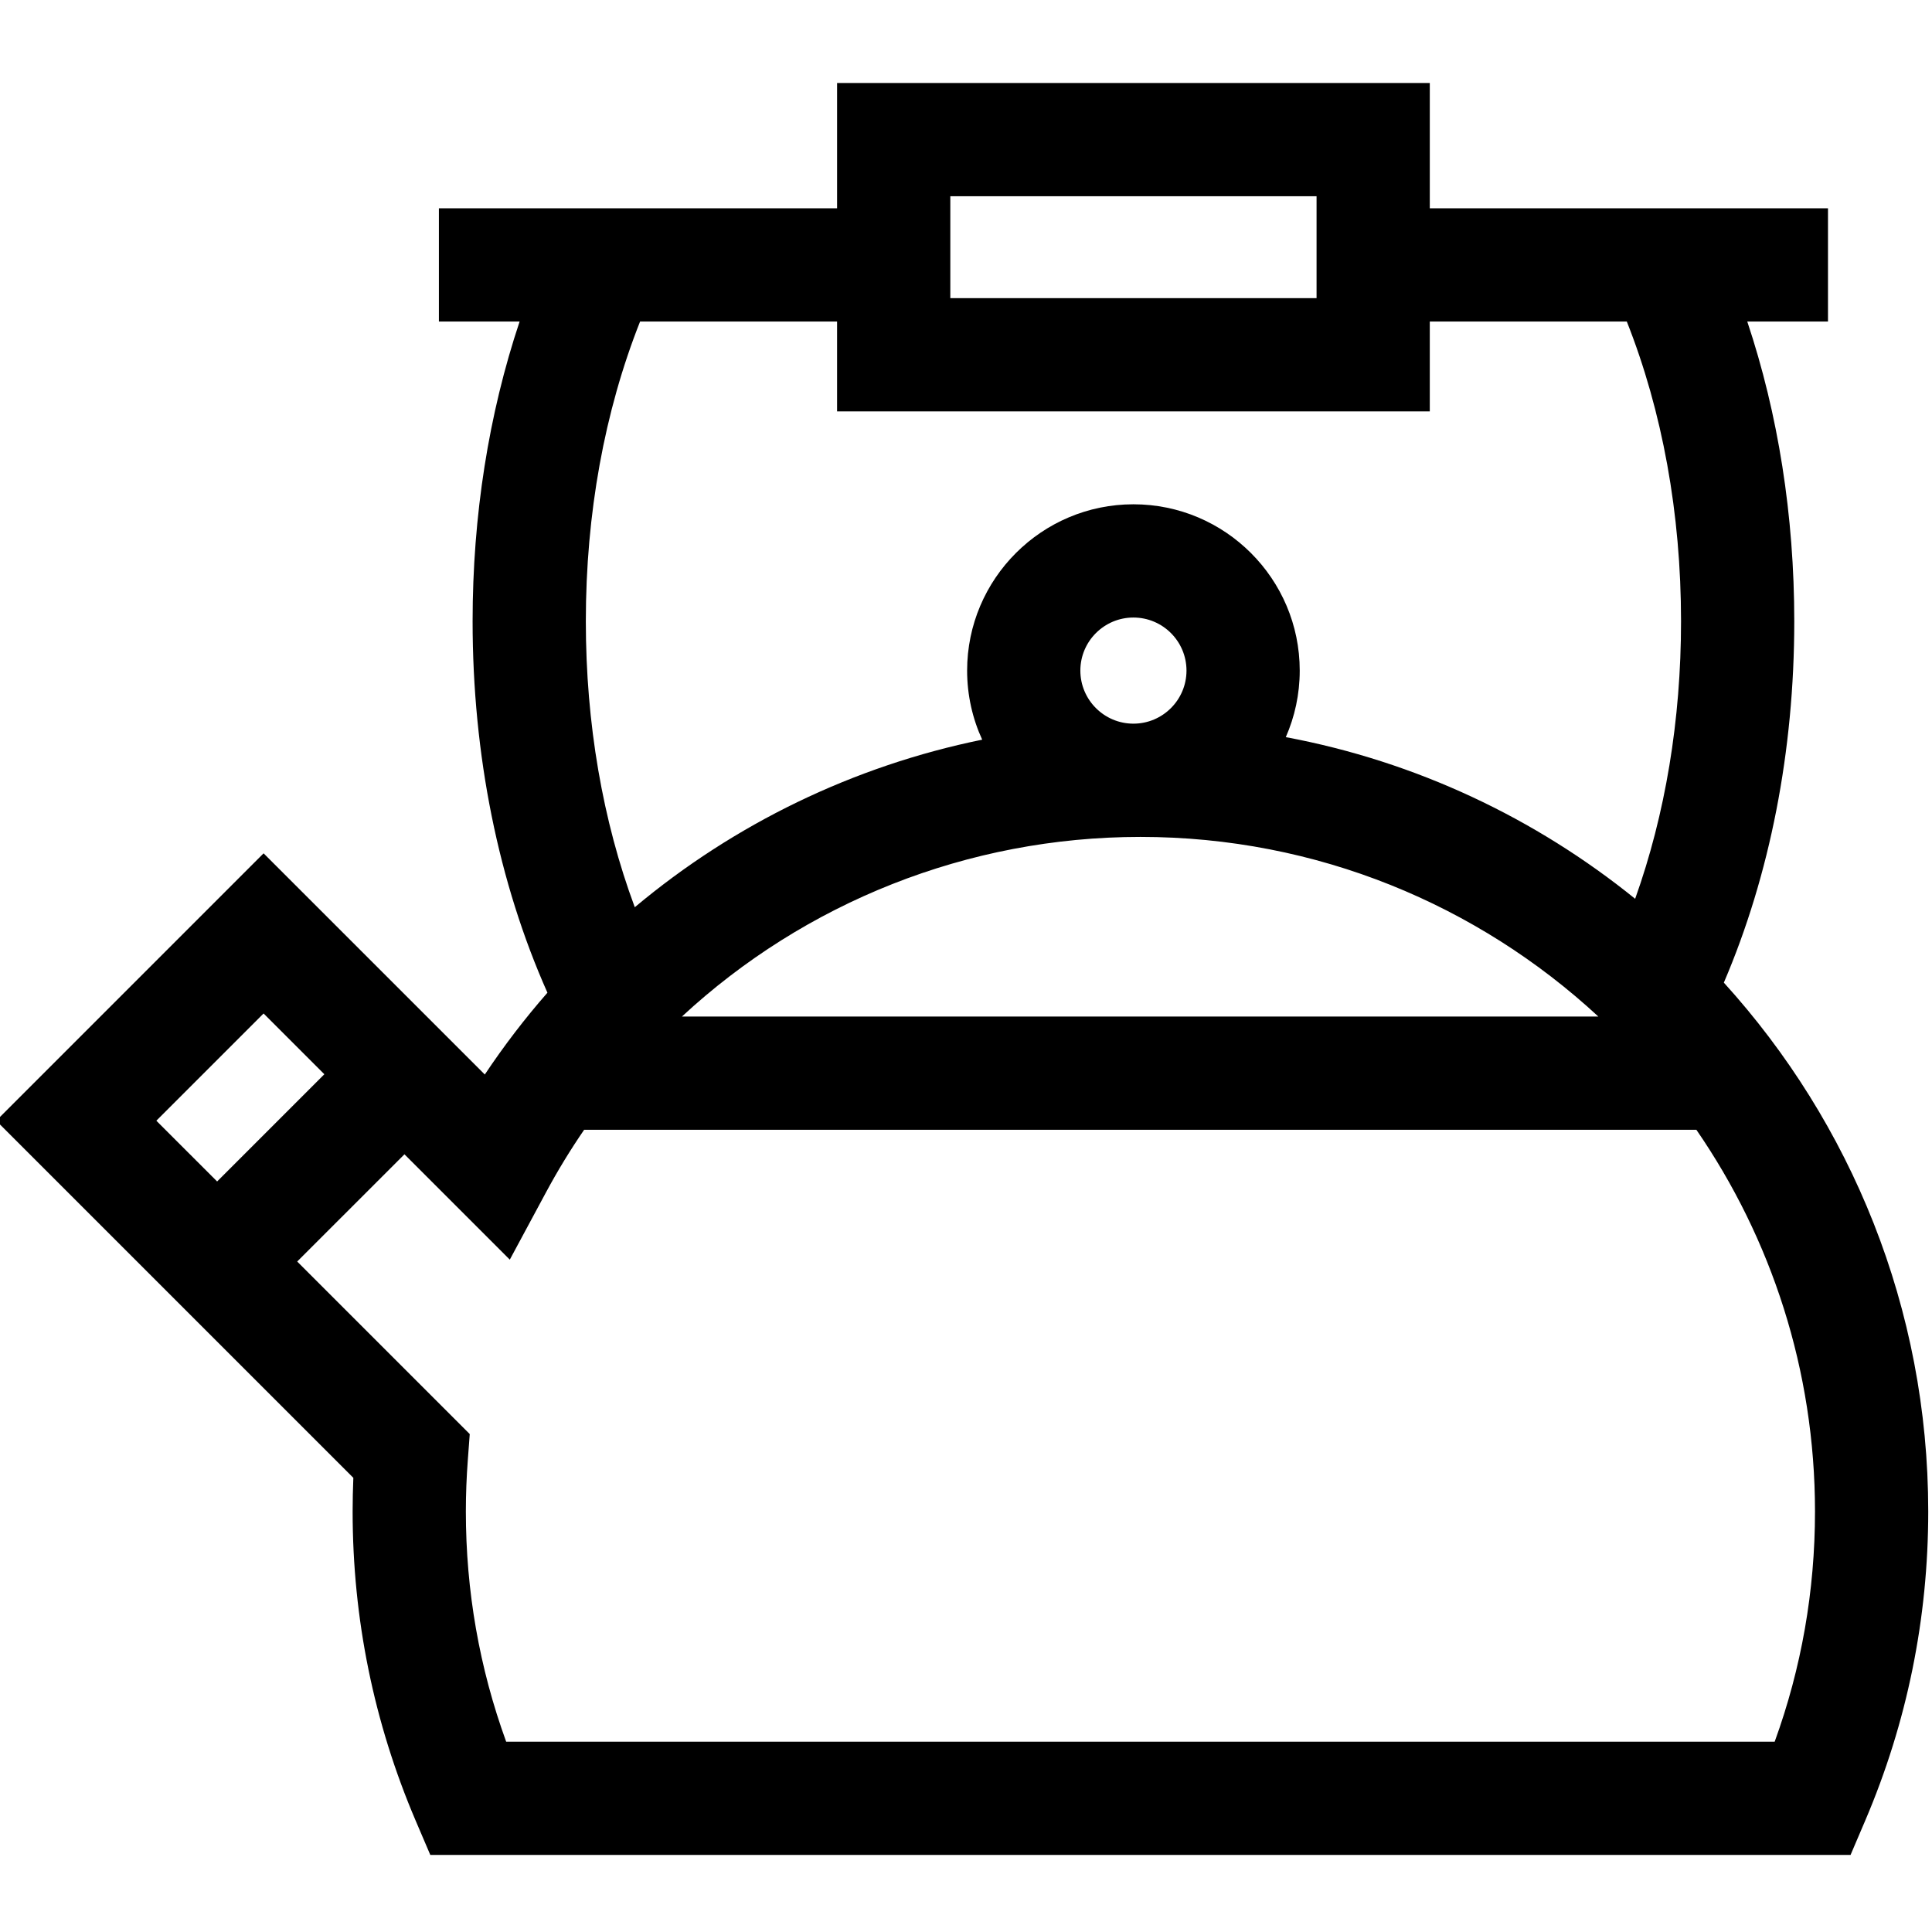
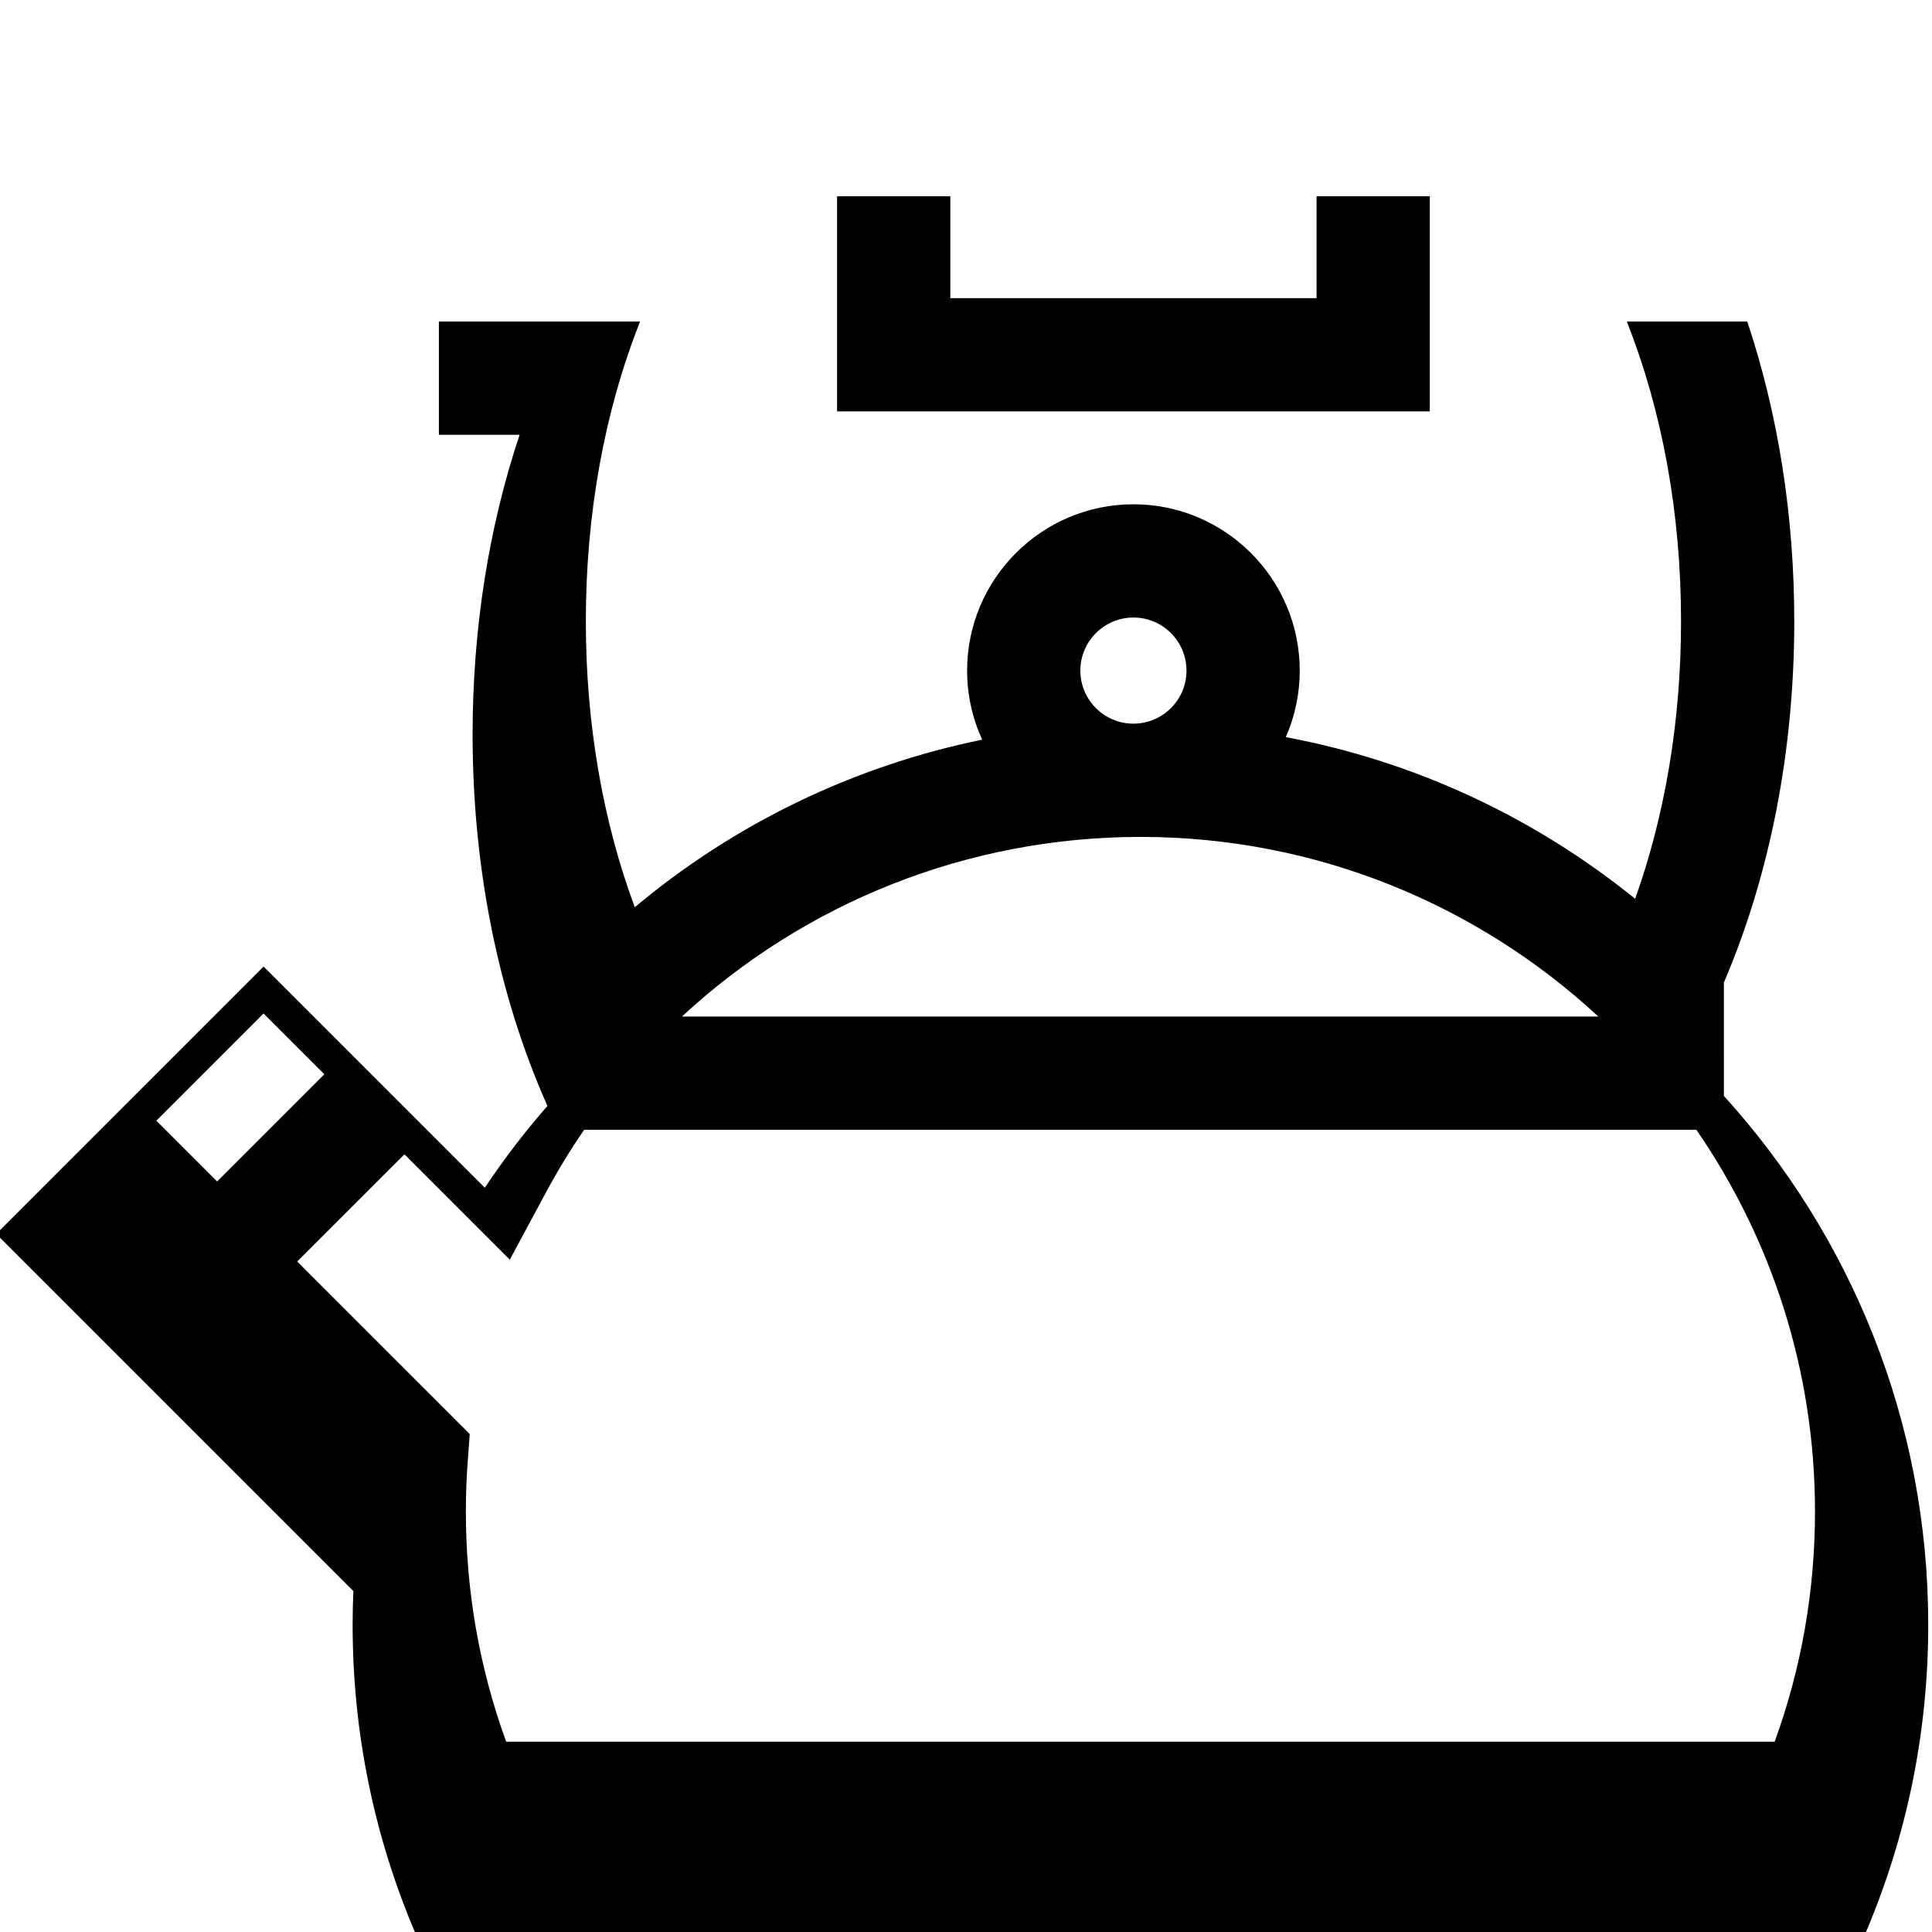
<svg xmlns="http://www.w3.org/2000/svg" height="511pt" viewBox="1 -21 512 511" width="511pt">
-   <path d="m457.844 238.918c-.004-.004-.004-.008-.008-.008 12.223-28.551 18.664-61.406 18.664-95.773 0-27.98-4.277-54.957-12.457-79.43h21.391v-30.008h-105.523v-33.199h-157.074v33.199h-105.523v30.008h21.391c-8.184 24.473-12.461 51.449-12.461 79.43 0 35.445 6.848 69.281 19.832 98.441-.004.004-.008.008-.012.012-5.961 6.812-11.504 14.043-16.586 21.668l-58.625-58.617-70.852 70.859 94.637 94.637c-.117 2.98-.188 5.953-.188 8.914 0 28.406 5.621 55.965 16.691 81.914l3.895 9.113h376.379l3.891-9.113c11.074-25.949 16.695-53.508 16.695-81.914 0-53.875-20.516-103.062-54.156-140.133zm-156.477-68.641c-7.75 0-14.062-6.309-14.062-14.062 0-7.762 6.312-14.062 14.062-14.062 7.762 0 14.066 6.301 14.066 14.062 0 7.754-6.305 14.062-14.066 14.062zm1.863 30.012c46.793 0 89.445 18.074 121.344 47.602h-242.852c32.543-30.16 75.684-47.602 121.508-47.602zm-50.387-166.59v-3.191h97.059v27.008h-97.059zm-30.008 30.008v23.816h157.074v-23.816h52.207c9.422 23.77 14.375 50.926 14.375 79.43 0 26.184-4.18 51.223-12.16 73.551-26.355-21.316-57.977-36.367-92.582-42.84 2.371-5.402 3.691-11.371 3.691-17.633 0-24.309-19.766-44.074-44.07-44.074-24.301 0-44.074 19.766-44.074 44.074 0 6.52 1.43 12.723 3.992 18.305-34.086 6.961-65.684 22.301-92.066 44.402-8.512-22.883-12.973-48.73-12.973-75.785 0-28.504 4.957-55.66 14.379-79.43zm-151.984 183.375 16.105 16.105-28.418 28.418v-.004l-16.105-16.102zm400.457 192.984h-336.168c-7.094-19.504-10.684-39.98-10.684-61.016 0-4.523.18-9.113.52-13.637l.512-6.871-45.727-45.723 28.422-28.418 27.918 27.918 9.562-17.773c3.098-5.773 6.492-11.324 10.141-16.648h.004 294.742.004c19.824 28.789 31.438 63.641 31.438 101.152 0 21.035-3.594 41.512-10.684 61.016zm0 0" />
+   <path d="m457.844 238.918c-.004-.004-.004-.008-.008-.008 12.223-28.551 18.664-61.406 18.664-95.773 0-27.98-4.277-54.957-12.457-79.43h21.391h-105.523v-33.199h-157.074v33.199h-105.523v30.008h21.391c-8.184 24.473-12.461 51.449-12.461 79.43 0 35.445 6.848 69.281 19.832 98.441-.004.004-.008.008-.012.012-5.961 6.812-11.504 14.043-16.586 21.668l-58.625-58.617-70.852 70.859 94.637 94.637c-.117 2.98-.188 5.953-.188 8.914 0 28.406 5.621 55.965 16.691 81.914l3.895 9.113h376.379l3.891-9.113c11.074-25.949 16.695-53.508 16.695-81.914 0-53.875-20.516-103.062-54.156-140.133zm-156.477-68.641c-7.75 0-14.062-6.309-14.062-14.062 0-7.762 6.312-14.062 14.062-14.062 7.762 0 14.066 6.301 14.066 14.062 0 7.754-6.305 14.062-14.066 14.062zm1.863 30.012c46.793 0 89.445 18.074 121.344 47.602h-242.852c32.543-30.16 75.684-47.602 121.508-47.602zm-50.387-166.59v-3.191h97.059v27.008h-97.059zm-30.008 30.008v23.816h157.074v-23.816h52.207c9.422 23.77 14.375 50.926 14.375 79.43 0 26.184-4.18 51.223-12.16 73.551-26.355-21.316-57.977-36.367-92.582-42.84 2.371-5.402 3.691-11.371 3.691-17.633 0-24.309-19.766-44.074-44.07-44.074-24.301 0-44.074 19.766-44.074 44.074 0 6.52 1.43 12.723 3.992 18.305-34.086 6.961-65.684 22.301-92.066 44.402-8.512-22.883-12.973-48.73-12.973-75.785 0-28.504 4.957-55.66 14.379-79.43zm-151.984 183.375 16.105 16.105-28.418 28.418v-.004l-16.105-16.102zm400.457 192.984h-336.168c-7.094-19.504-10.684-39.98-10.684-61.016 0-4.523.18-9.113.52-13.637l.512-6.871-45.727-45.723 28.422-28.418 27.918 27.918 9.562-17.773c3.098-5.773 6.492-11.324 10.141-16.648h.004 294.742.004c19.824 28.789 31.438 63.641 31.438 101.152 0 21.035-3.594 41.512-10.684 61.016zm0 0" />
</svg>